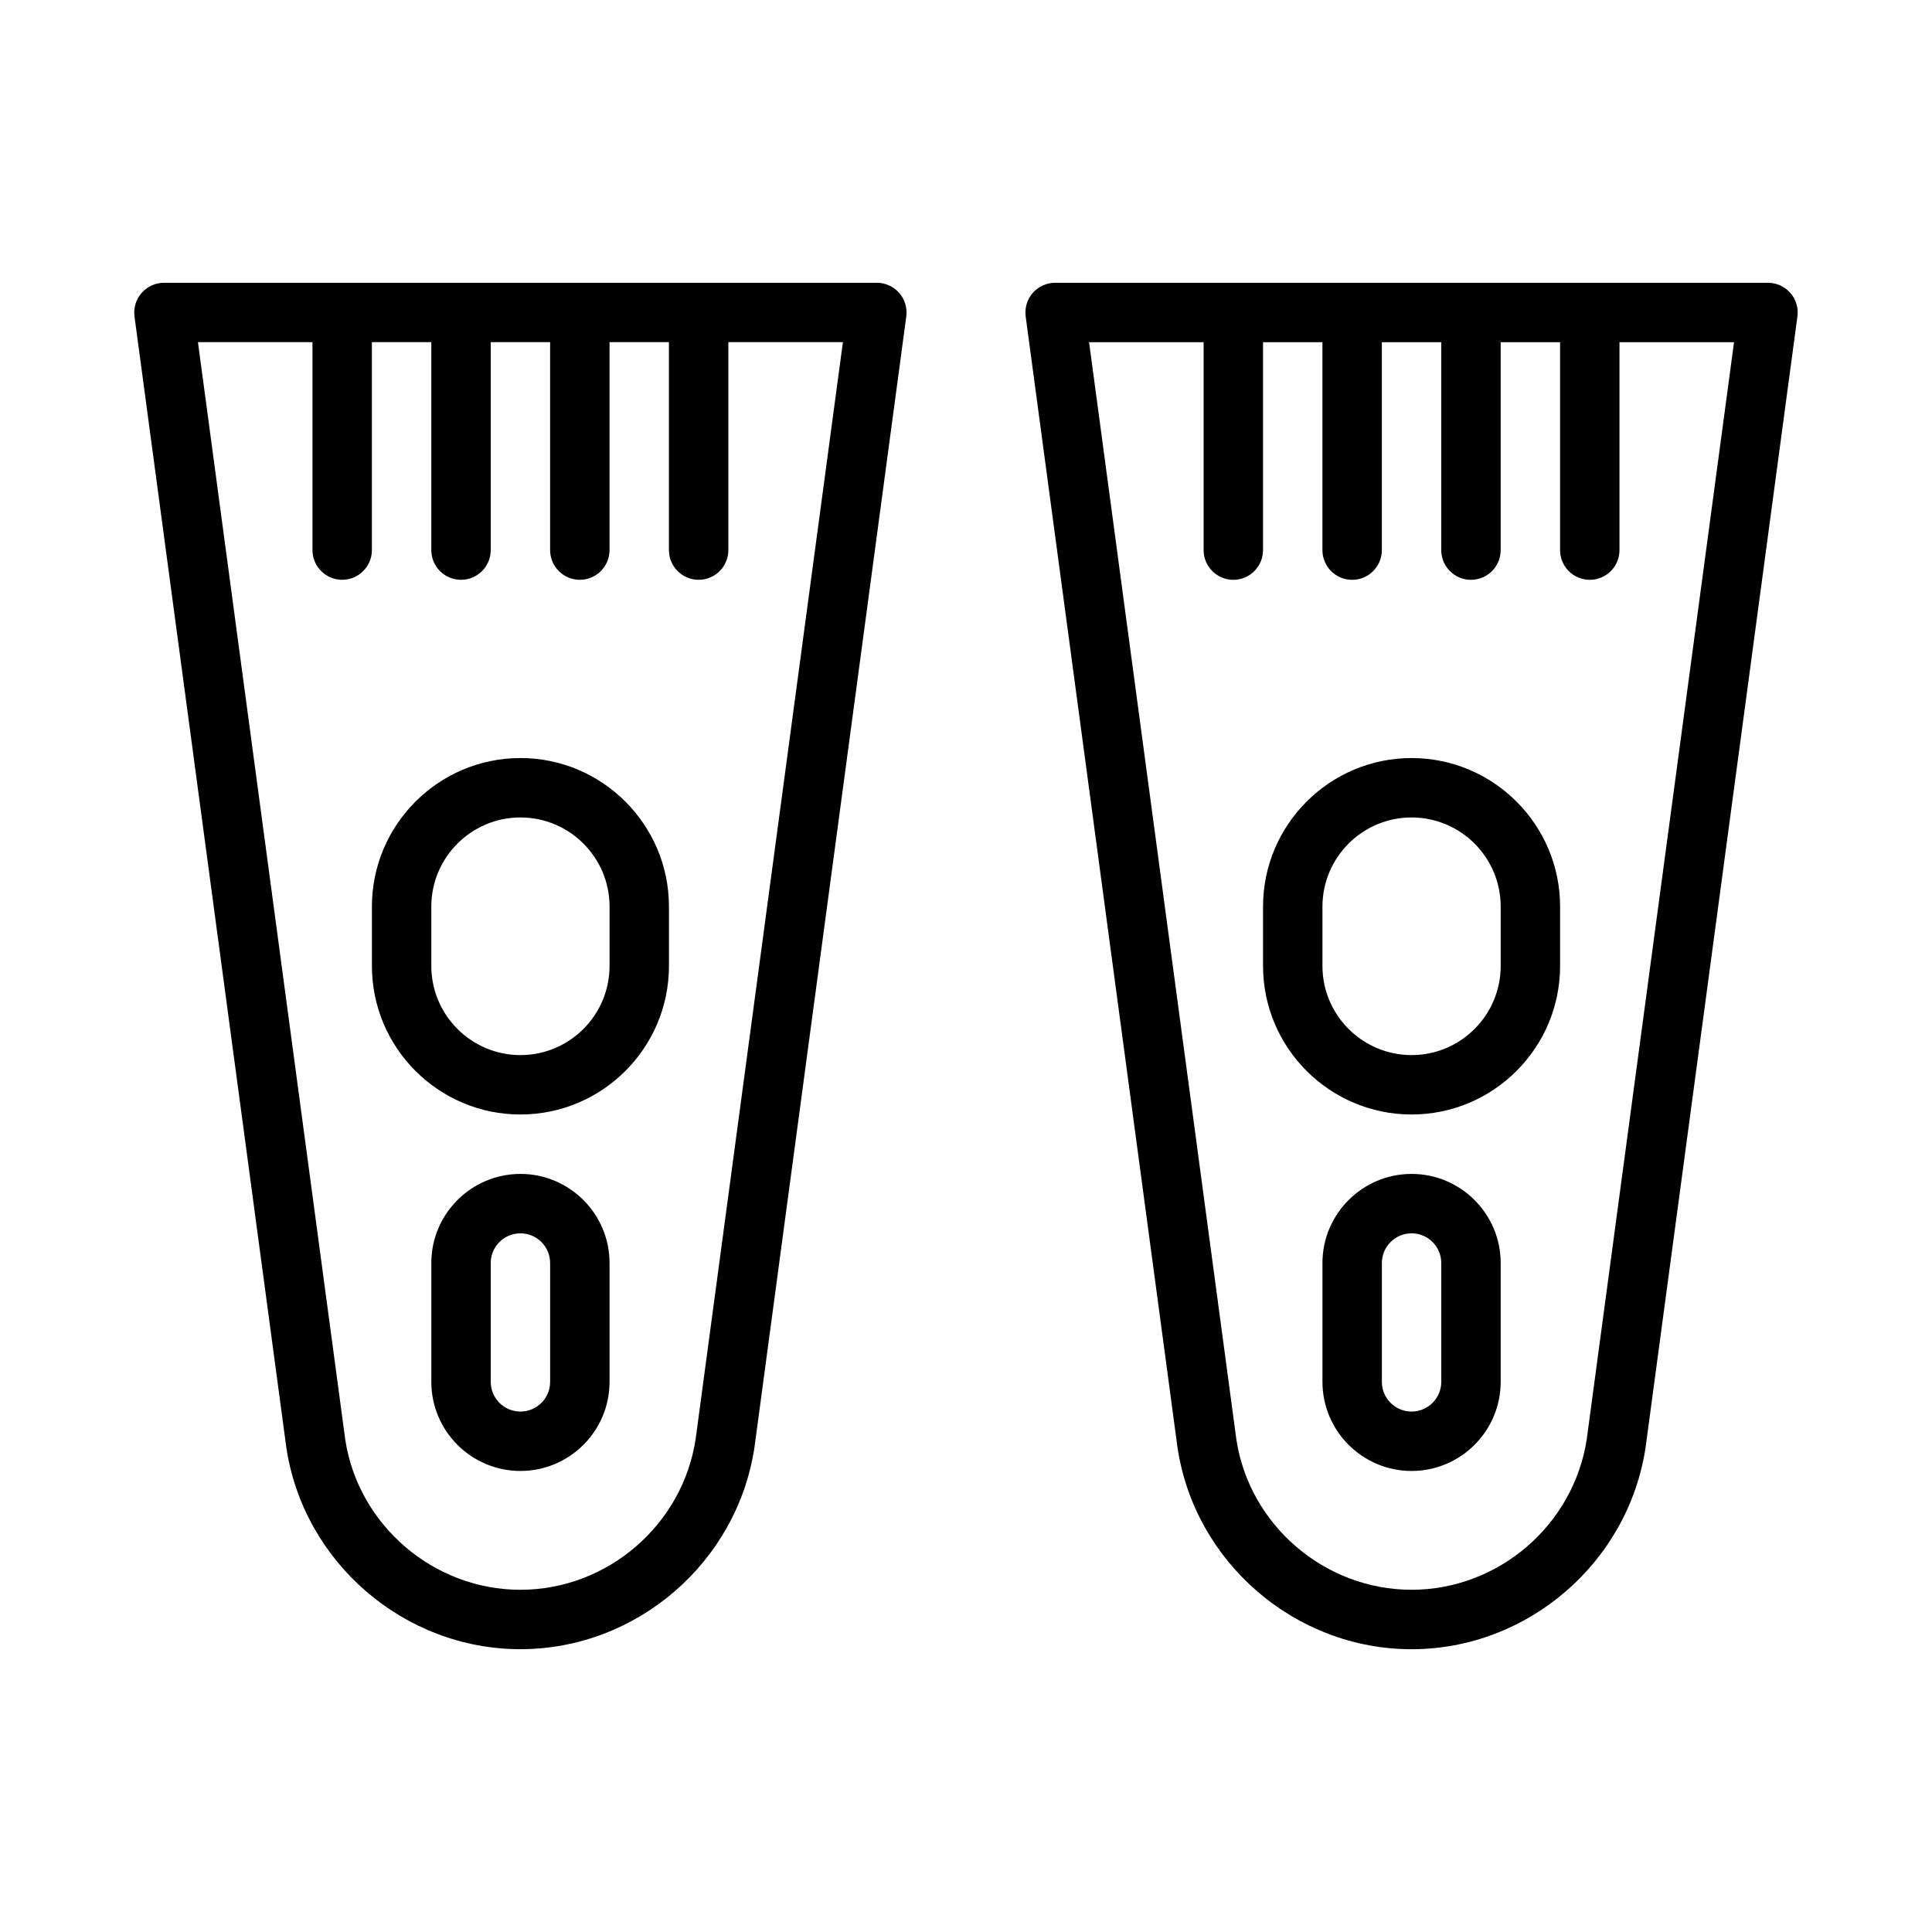
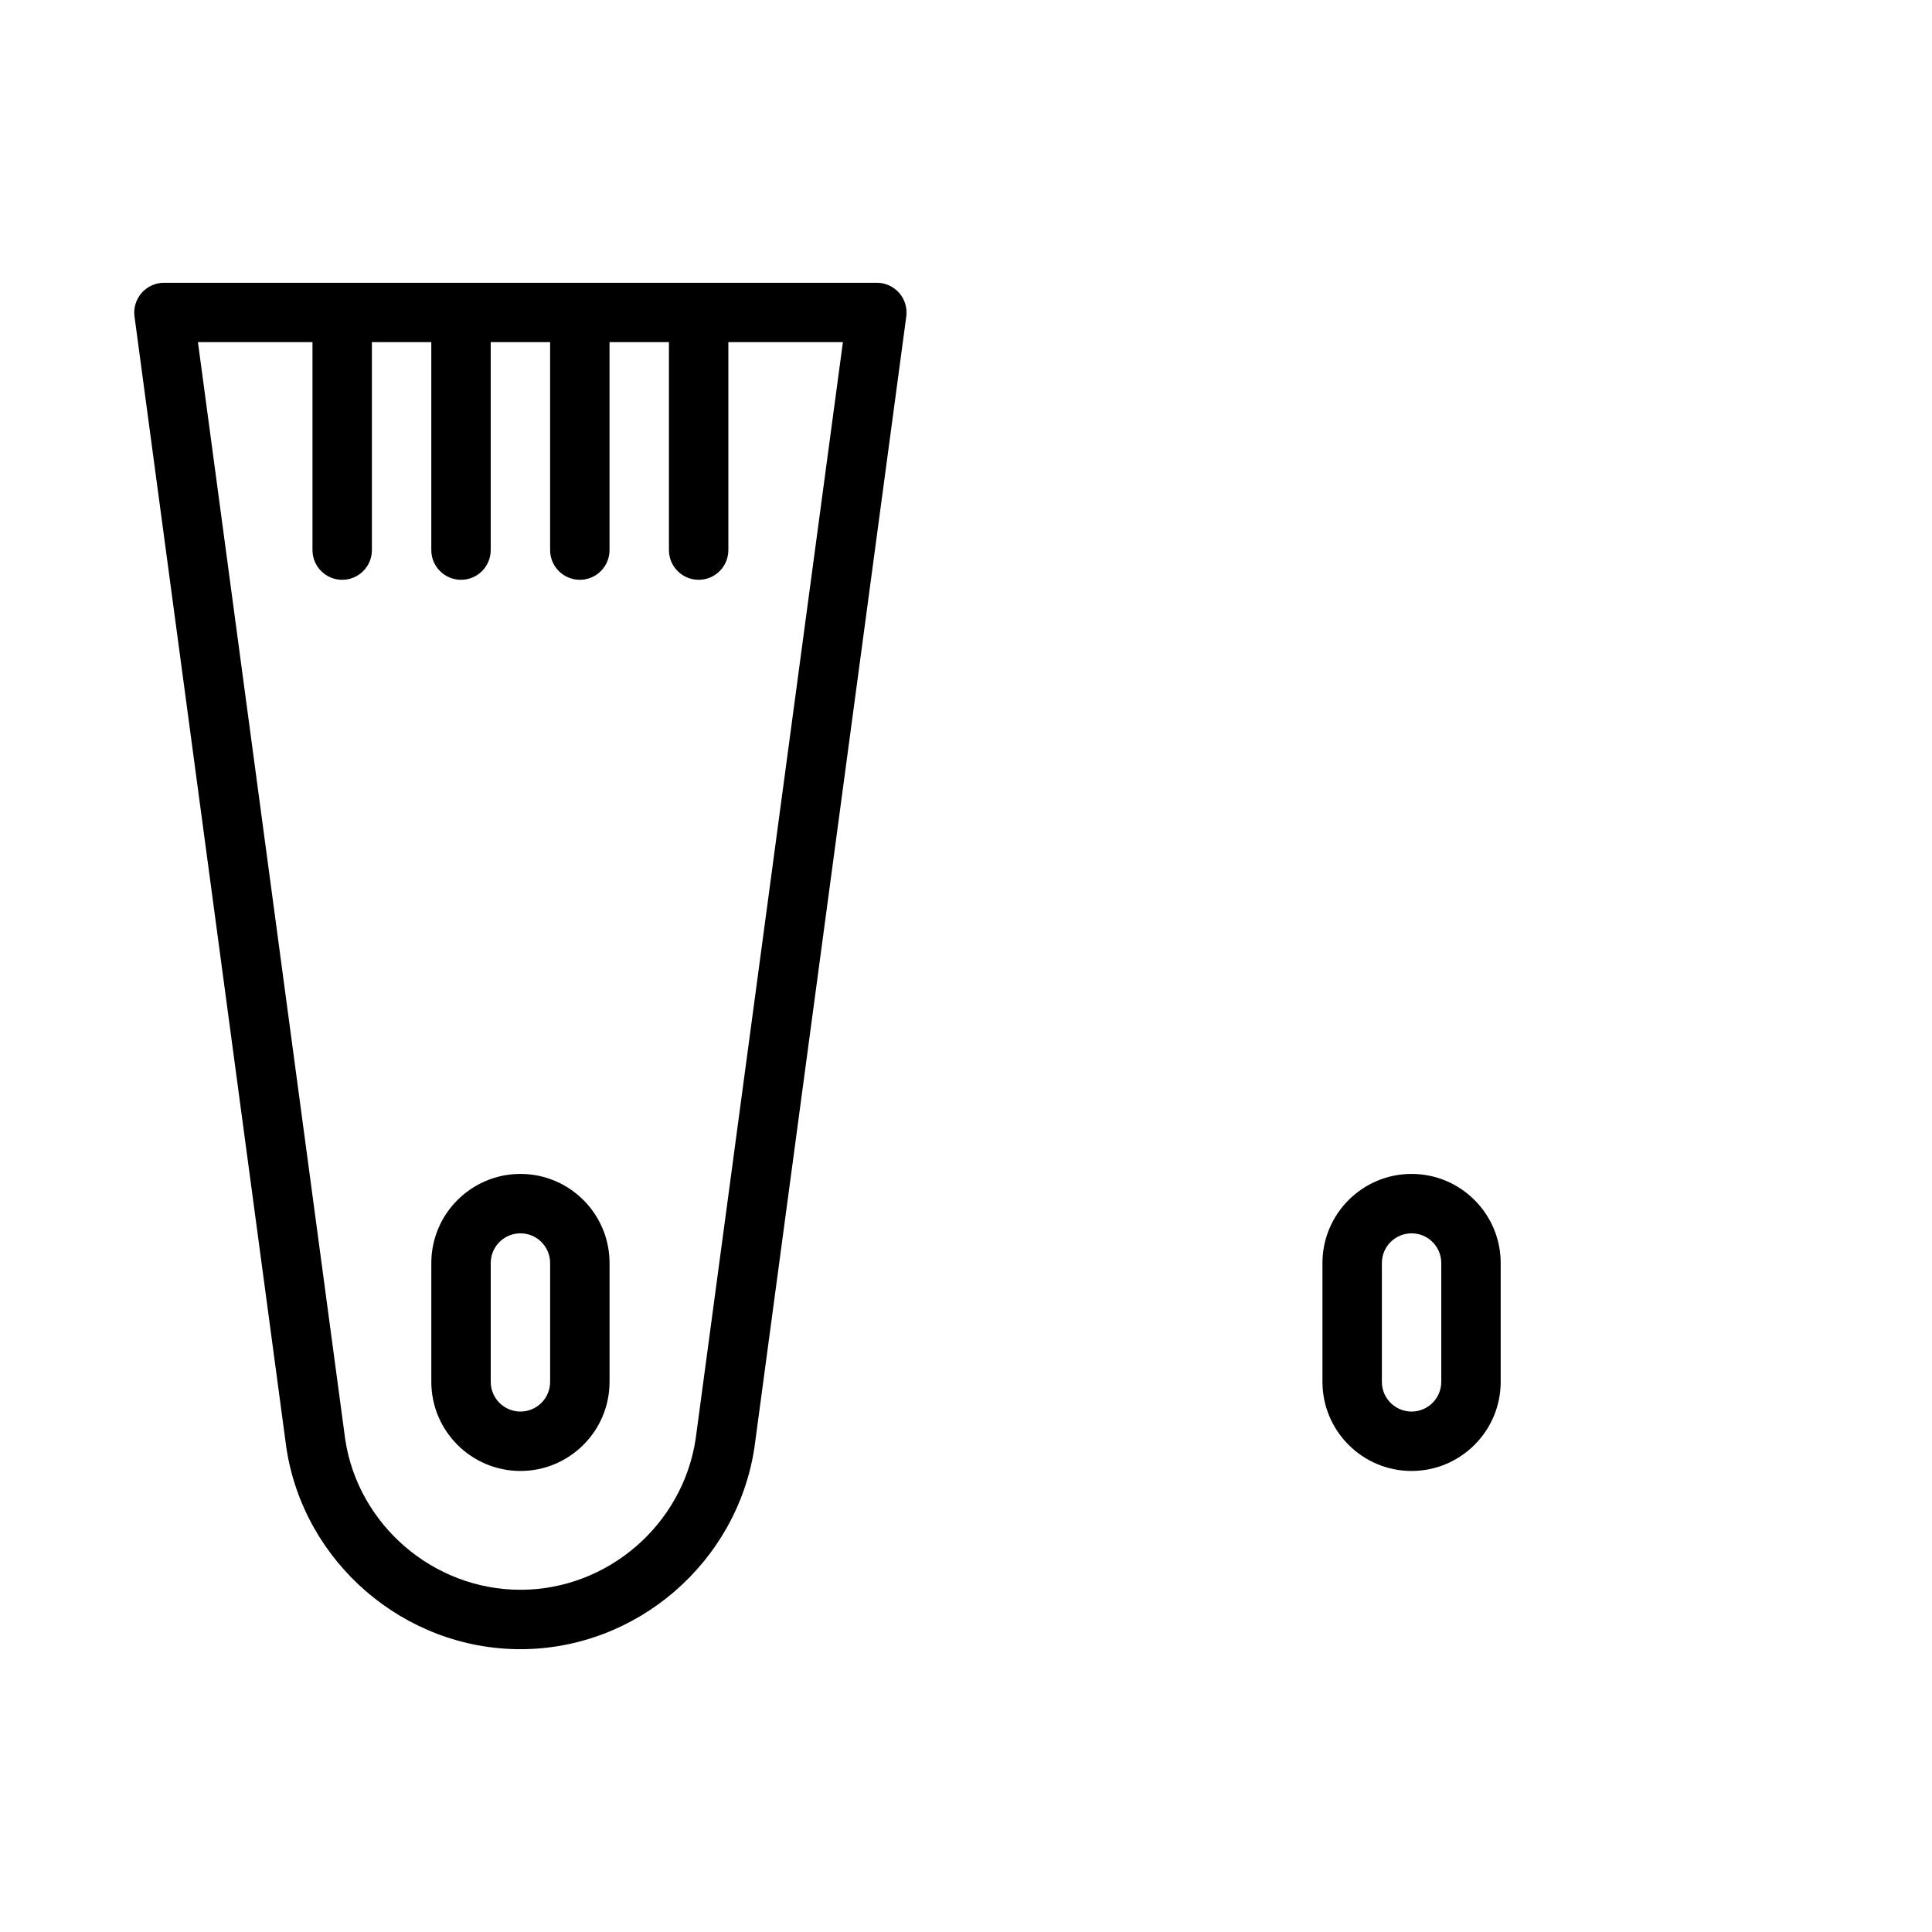
<svg xmlns="http://www.w3.org/2000/svg" fill="#000000" width="800px" height="800px" version="1.1" viewBox="144 144 512 512">
  <g>
    <path d="m376.38 218.94h-188.93c-2.266 0-4.426 0.992-5.918 2.691-1.496 1.703-2.191 3.984-1.891 6.219l40.242 299.78c4.582 30.469 31.234 53.422 62.031 53.422s57.449-22.953 62.031-53.531l40.227-299.66c0.301-2.25-0.379-4.519-1.875-6.234-1.496-1.699-3.652-2.691-5.918-2.691zm-48.02 306.36c-3.418 22.812-23.379 40.008-46.445 40.008-23.066 0-43.027-17.191-46.43-39.879l-39.027-290.75h30.352v55.102c0 4.344 3.527 7.871 7.871 7.871 4.348 0.004 7.875-3.523 7.875-7.871v-55.102h15.742v55.102c0 4.344 3.527 7.871 7.871 7.871 4.348 0.004 7.875-3.523 7.875-7.871v-55.102h15.742v55.102c0 4.344 3.527 7.871 7.871 7.871 4.348 0.004 7.875-3.523 7.875-7.871v-55.102h15.742v55.102c0 4.344 3.527 7.871 7.871 7.871 4.348 0.004 7.875-3.523 7.875-7.871v-55.102h30.355z" />
    <path d="m281.92 455.1c-13.02 0-23.617 10.598-23.617 23.617v31.488c0 13.02 10.598 23.617 23.617 23.617s23.617-10.598 23.617-23.617v-31.488c0-13.02-10.598-23.617-23.617-23.617zm7.871 55.105c0 4.344-3.527 7.871-7.871 7.871s-7.871-3.527-7.871-7.871v-31.488c0-4.344 3.527-7.871 7.871-7.871s7.871 3.527 7.871 7.871z" />
-     <path d="m281.92 344.89c-21.695 0-39.359 17.664-39.359 39.359v15.742c0 21.695 17.664 39.359 39.359 39.359 21.695 0.004 39.359-17.66 39.359-39.355v-15.742c0-21.699-17.664-39.363-39.359-39.363zm23.617 55.105c0 13.02-10.598 23.617-23.617 23.617-13.02-0.004-23.617-10.598-23.617-23.617v-15.742c0-13.02 10.598-23.617 23.617-23.617 13.02-0.004 23.617 10.594 23.617 23.613z" />
-     <path d="m618.46 221.63c-1.496-1.699-3.656-2.691-5.922-2.691h-188.93c-2.266 0-4.426 0.992-5.918 2.691-1.496 1.699-2.172 3.984-1.875 6.234l40.242 299.78c4.566 30.449 31.219 53.418 62.016 53.418s57.449-22.953 62.031-53.531l40.227-299.66c0.316-2.262-0.379-4.543-1.871-6.246zm-53.941 303.67c-3.418 22.812-23.379 40.004-46.445 40.004s-43.027-17.191-46.43-39.879l-39.027-290.74h30.355v55.102c0 4.344 3.527 7.871 7.871 7.871 4.344 0.004 7.871-3.523 7.871-7.871v-55.102h15.742v55.102c0 4.344 3.527 7.871 7.871 7.871 4.348 0.004 7.875-3.523 7.875-7.871v-55.102h15.742v55.102c0 4.344 3.527 7.871 7.871 7.871 4.348 0.004 7.875-3.523 7.875-7.871v-55.102h15.742v55.102c0 4.344 3.527 7.871 7.871 7.871 4.348 0.004 7.875-3.523 7.875-7.871v-55.102h30.355z" />
    <path d="m518.08 455.1c-13.02 0-23.617 10.598-23.617 23.617v31.488c0 13.02 10.598 23.617 23.617 23.617s23.617-10.598 23.617-23.617v-31.488c0-13.02-10.598-23.617-23.617-23.617zm7.871 55.105c0 4.344-3.527 7.871-7.871 7.871s-7.871-3.527-7.871-7.871v-31.488c0-4.344 3.527-7.871 7.871-7.871 4.348 0 7.871 3.527 7.871 7.871z" />
-     <path d="m518.08 344.89c-21.695 0-39.359 17.664-39.359 39.359v15.742c0 21.695 17.664 39.359 39.359 39.359 21.695 0.004 39.359-17.66 39.359-39.355v-15.742c0-21.699-17.664-39.363-39.359-39.363zm23.617 55.105c0 13.02-10.598 23.617-23.617 23.617-13.02-0.004-23.617-10.598-23.617-23.617v-15.742c0-13.02 10.598-23.617 23.617-23.617 13.02-0.004 23.617 10.594 23.617 23.613z" />
  </g>
</svg>